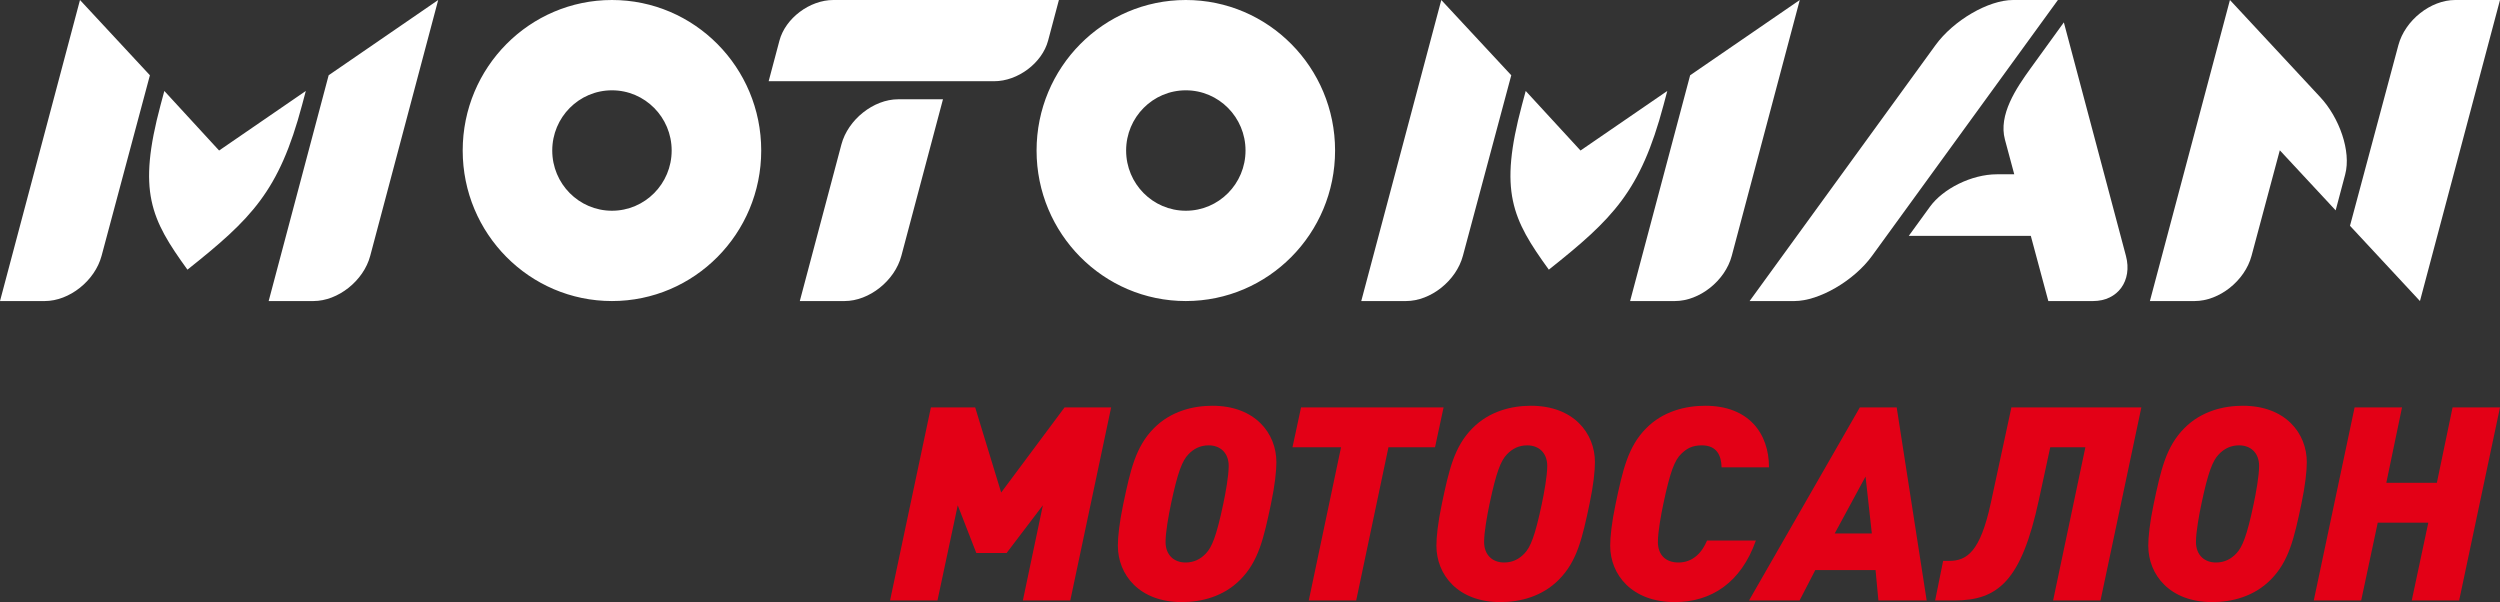
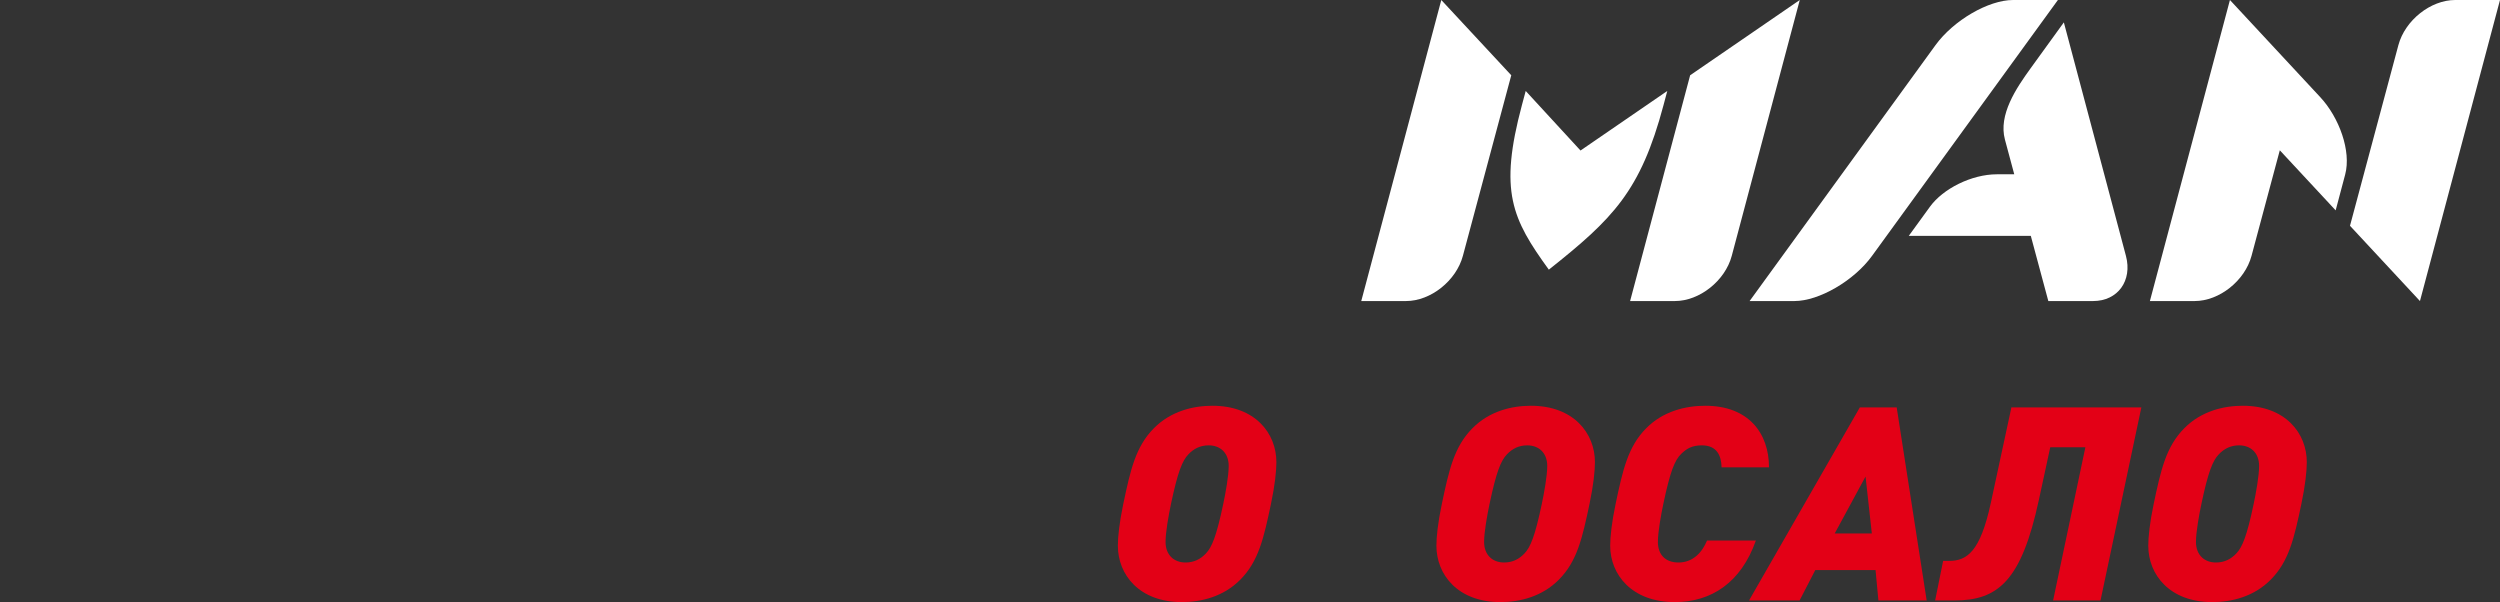
<svg xmlns="http://www.w3.org/2000/svg" width="191" height="46" viewBox="0 0 191 46" fill="none">
  <rect x="0" y="0" width="191" height="46" fill="#333333" stroke="none" />
-   <path fill-rule="evenodd" clip-rule="evenodd" d="M46.754 0C53.051 0 58.157 5.149 58.157 11.5C58.157 17.851 53.051 23 46.754 23C40.456 23 35.35 17.851 35.35 11.5C35.35 5.149 40.456 0 46.754 0ZM68.621 7.585H72.043L68.863 19.55C68.359 21.448 66.407 23 64.526 23H61.105L64.284 11.035C64.788 9.137 66.74 7.585 68.621 7.585ZM59.55 3.102L58.725 6.205H75.954C77.767 6.205 79.622 4.809 80.075 3.103L80.9 0H63.671C61.858 0 60.003 1.396 59.55 3.102ZM11.453 5.75L7.759 19.55C7.251 21.447 5.302 23 3.421 23H0L6.111 0L11.453 5.75ZM16.739 11.5L12.555 6.949L12.268 8.02C10.503 14.627 11.507 16.718 14.321 20.602C19.204 16.718 21.323 14.627 23.079 8.02L23.364 6.949L16.739 11.5ZM33.478 0L28.284 19.55C27.78 21.448 25.828 23 23.947 23H20.526L25.109 5.75L33.478 0ZM90.597 0C96.895 0 102 5.149 102 11.5C102 17.851 96.895 23 90.597 23C84.299 23 79.194 17.851 79.194 11.5C79.194 5.149 84.299 0 90.597 0ZM90.597 6.9C93.116 6.9 95.158 8.959 95.158 11.5C95.158 14.04 93.116 16.1 90.597 16.1C88.078 16.1 86.036 14.04 86.036 11.5C86.036 8.959 88.078 6.9 90.597 6.9ZM46.754 6.9C49.273 6.9 51.315 8.959 51.315 11.5C51.315 14.04 49.273 16.1 46.754 16.1C44.234 16.1 42.192 14.04 42.192 11.5C42.192 8.959 44.234 6.9 46.754 6.9Z" fill="white" />
  <path fill-rule="evenodd" clip-rule="evenodd" d="M179.539 17.25L183.236 3.45C183.744 1.554 185.694 0 187.576 0H191L184.885 23L179.539 17.25ZM147.449 15.793L145.829 18.022H155.154L156.492 23H159.916C161.798 23 162.926 21.447 162.422 19.55L157.678 1.71L155.144 5.211C154.035 6.744 152.667 8.77 153.177 10.666L153.889 13.316H152.565C150.618 13.318 148.444 14.422 147.449 15.793ZM153.8 0H157.224L143.023 19.55C141.644 21.448 138.976 23 137.093 23H133.67L147.871 3.45C149.249 1.553 151.917 0 153.8 0ZM115.461 5.75L111.764 19.55C111.256 21.447 109.306 23 107.423 23H104L110.115 0L115.461 5.75ZM120.751 11.5L116.564 6.949L116.277 8.02C114.51 14.627 115.516 16.718 118.331 20.602C123.218 16.718 125.339 14.627 127.096 8.02L127.381 6.949L120.751 11.5ZM137.503 0L132.305 19.55C131.8 21.448 129.847 23 127.964 23H124.54L129.127 5.75L137.503 0ZM179.172 13.331L178.444 16.072L174.177 11.482L172.016 19.55C171.508 21.447 169.558 23 167.675 23H164.252L170.367 0L177.274 7.43C178.718 8.983 179.646 11.55 179.172 13.331Z" fill="white" />
-   <path d="M84.891 31.124L81.77 45.876H78.147L79.675 38.604L76.904 42.25H74.59L73.172 38.604L71.623 45.876H68L71.121 31.124H74.503L76.489 37.63L81.334 31.124H84.891Z" fill="#E30016" />
  <path d="M97.516 35.309C97.516 35.972 97.407 37.05 97.102 38.5C96.556 41.09 96.163 42.871 94.766 44.28C93.479 45.586 91.777 46 90.293 46C87.041 46 85.405 43.907 85.405 41.691C85.405 41.028 85.514 39.95 85.819 38.5C86.365 35.91 86.758 34.129 88.154 32.72C89.442 31.414 91.144 31 92.628 31C95.879 31 97.516 33.093 97.516 35.309ZM93.872 35.599C93.872 34.584 93.217 34.025 92.344 34.025C91.711 34.025 91.21 34.273 90.795 34.709C90.337 35.185 89.987 36.014 89.464 38.5C89.289 39.329 89.049 40.634 89.049 41.401C89.049 42.416 89.704 42.975 90.577 42.975C91.21 42.975 91.711 42.727 92.126 42.291C92.584 41.815 92.933 40.986 93.457 38.5C93.632 37.671 93.872 36.366 93.872 35.599Z" fill="#E30016" />
-   <path d="M110.29 31.124L109.636 34.17H106.078L103.613 45.876H99.99L102.456 34.17H98.746L99.401 31.124H110.29Z" fill="#E30016" />
  <path d="M121.853 35.309C121.853 35.972 121.744 37.05 121.439 38.5C120.893 41.09 120.5 42.871 119.104 44.28C117.816 45.586 116.114 46 114.63 46C111.379 46 109.742 43.907 109.742 41.691C109.742 41.028 109.851 39.95 110.157 38.5C110.702 35.91 111.095 34.129 112.492 32.72C113.779 31.414 115.481 31 116.965 31C120.217 31 121.853 33.093 121.853 35.309ZM118.209 35.599C118.209 34.584 117.554 34.025 116.681 34.025C116.049 34.025 115.547 34.273 115.132 34.709C114.674 35.185 114.325 36.014 113.801 38.5C113.626 39.329 113.386 40.634 113.386 41.401C113.386 42.416 114.041 42.975 114.914 42.975C115.547 42.975 116.049 42.727 116.463 42.291C116.922 41.815 117.271 40.986 117.794 38.5C117.969 37.671 118.209 36.366 118.209 35.599Z" fill="#E30016" />
  <path d="M135.152 35.703H131.529C131.508 34.854 131.202 34.025 130.024 34.025C129.238 34.025 128.845 34.294 128.453 34.667C127.951 35.144 127.601 36.014 127.078 38.5C126.903 39.329 126.663 40.634 126.663 41.401C126.663 42.416 127.274 42.975 128.234 42.975C129.391 42.975 130.067 42.146 130.417 41.297H134.148C133.013 44.529 130.722 46 127.951 46C124.677 46 123.019 43.907 123.019 41.691C123.019 41.028 123.128 39.95 123.433 38.5C123.979 35.91 124.372 34.129 125.768 32.72C127.056 31.414 128.78 31 130.286 31C133.603 31 135.152 33.113 135.152 35.703Z" fill="#E30016" />
  <path d="M147.198 45.876H143.51L143.292 43.555H138.687L137.487 45.876H133.625L142.092 31.124H144.907L147.198 45.876ZM143.008 40.758L142.528 36.407L140.171 40.758H143.008Z" fill="#E30016" />
  <path d="M163.6 31.124L160.479 45.876H156.857L159.323 34.17H156.639L155.766 38.21C154.435 44.363 152.667 45.876 149.306 45.876H147.844L148.455 42.851H148.914C150.267 42.851 151.292 42.167 152.1 38.417L153.671 31.124H163.6Z" fill="#E30016" />
  <path d="M176.239 35.309C176.239 35.972 176.13 37.05 175.825 38.5C175.279 41.09 174.886 42.871 173.49 44.28C172.202 45.586 170.5 46 169.016 46C165.764 46 164.128 43.907 164.128 41.691C164.128 41.028 164.237 39.95 164.542 38.5C165.088 35.91 165.481 34.129 166.877 32.72C168.165 31.414 169.867 31 171.351 31C174.603 31 176.239 33.093 176.239 35.309ZM172.595 35.599C172.595 34.584 171.94 34.025 171.067 34.025C170.434 34.025 169.933 34.273 169.518 34.709C169.06 35.185 168.71 36.014 168.187 38.5C168.012 39.329 167.772 40.634 167.772 41.401C167.772 42.416 168.427 42.975 169.3 42.975C169.933 42.975 170.434 42.727 170.849 42.291C171.307 41.815 171.657 40.986 172.18 38.5C172.355 37.671 172.595 36.366 172.595 35.599Z" fill="#E30016" />
-   <path d="M191 31.124L187.879 45.876H184.257L185.523 39.93H181.66L180.394 45.876H176.772L179.892 31.124H183.515L182.315 36.884H186.177L187.377 31.124H191Z" fill="#E30016" />
</svg>